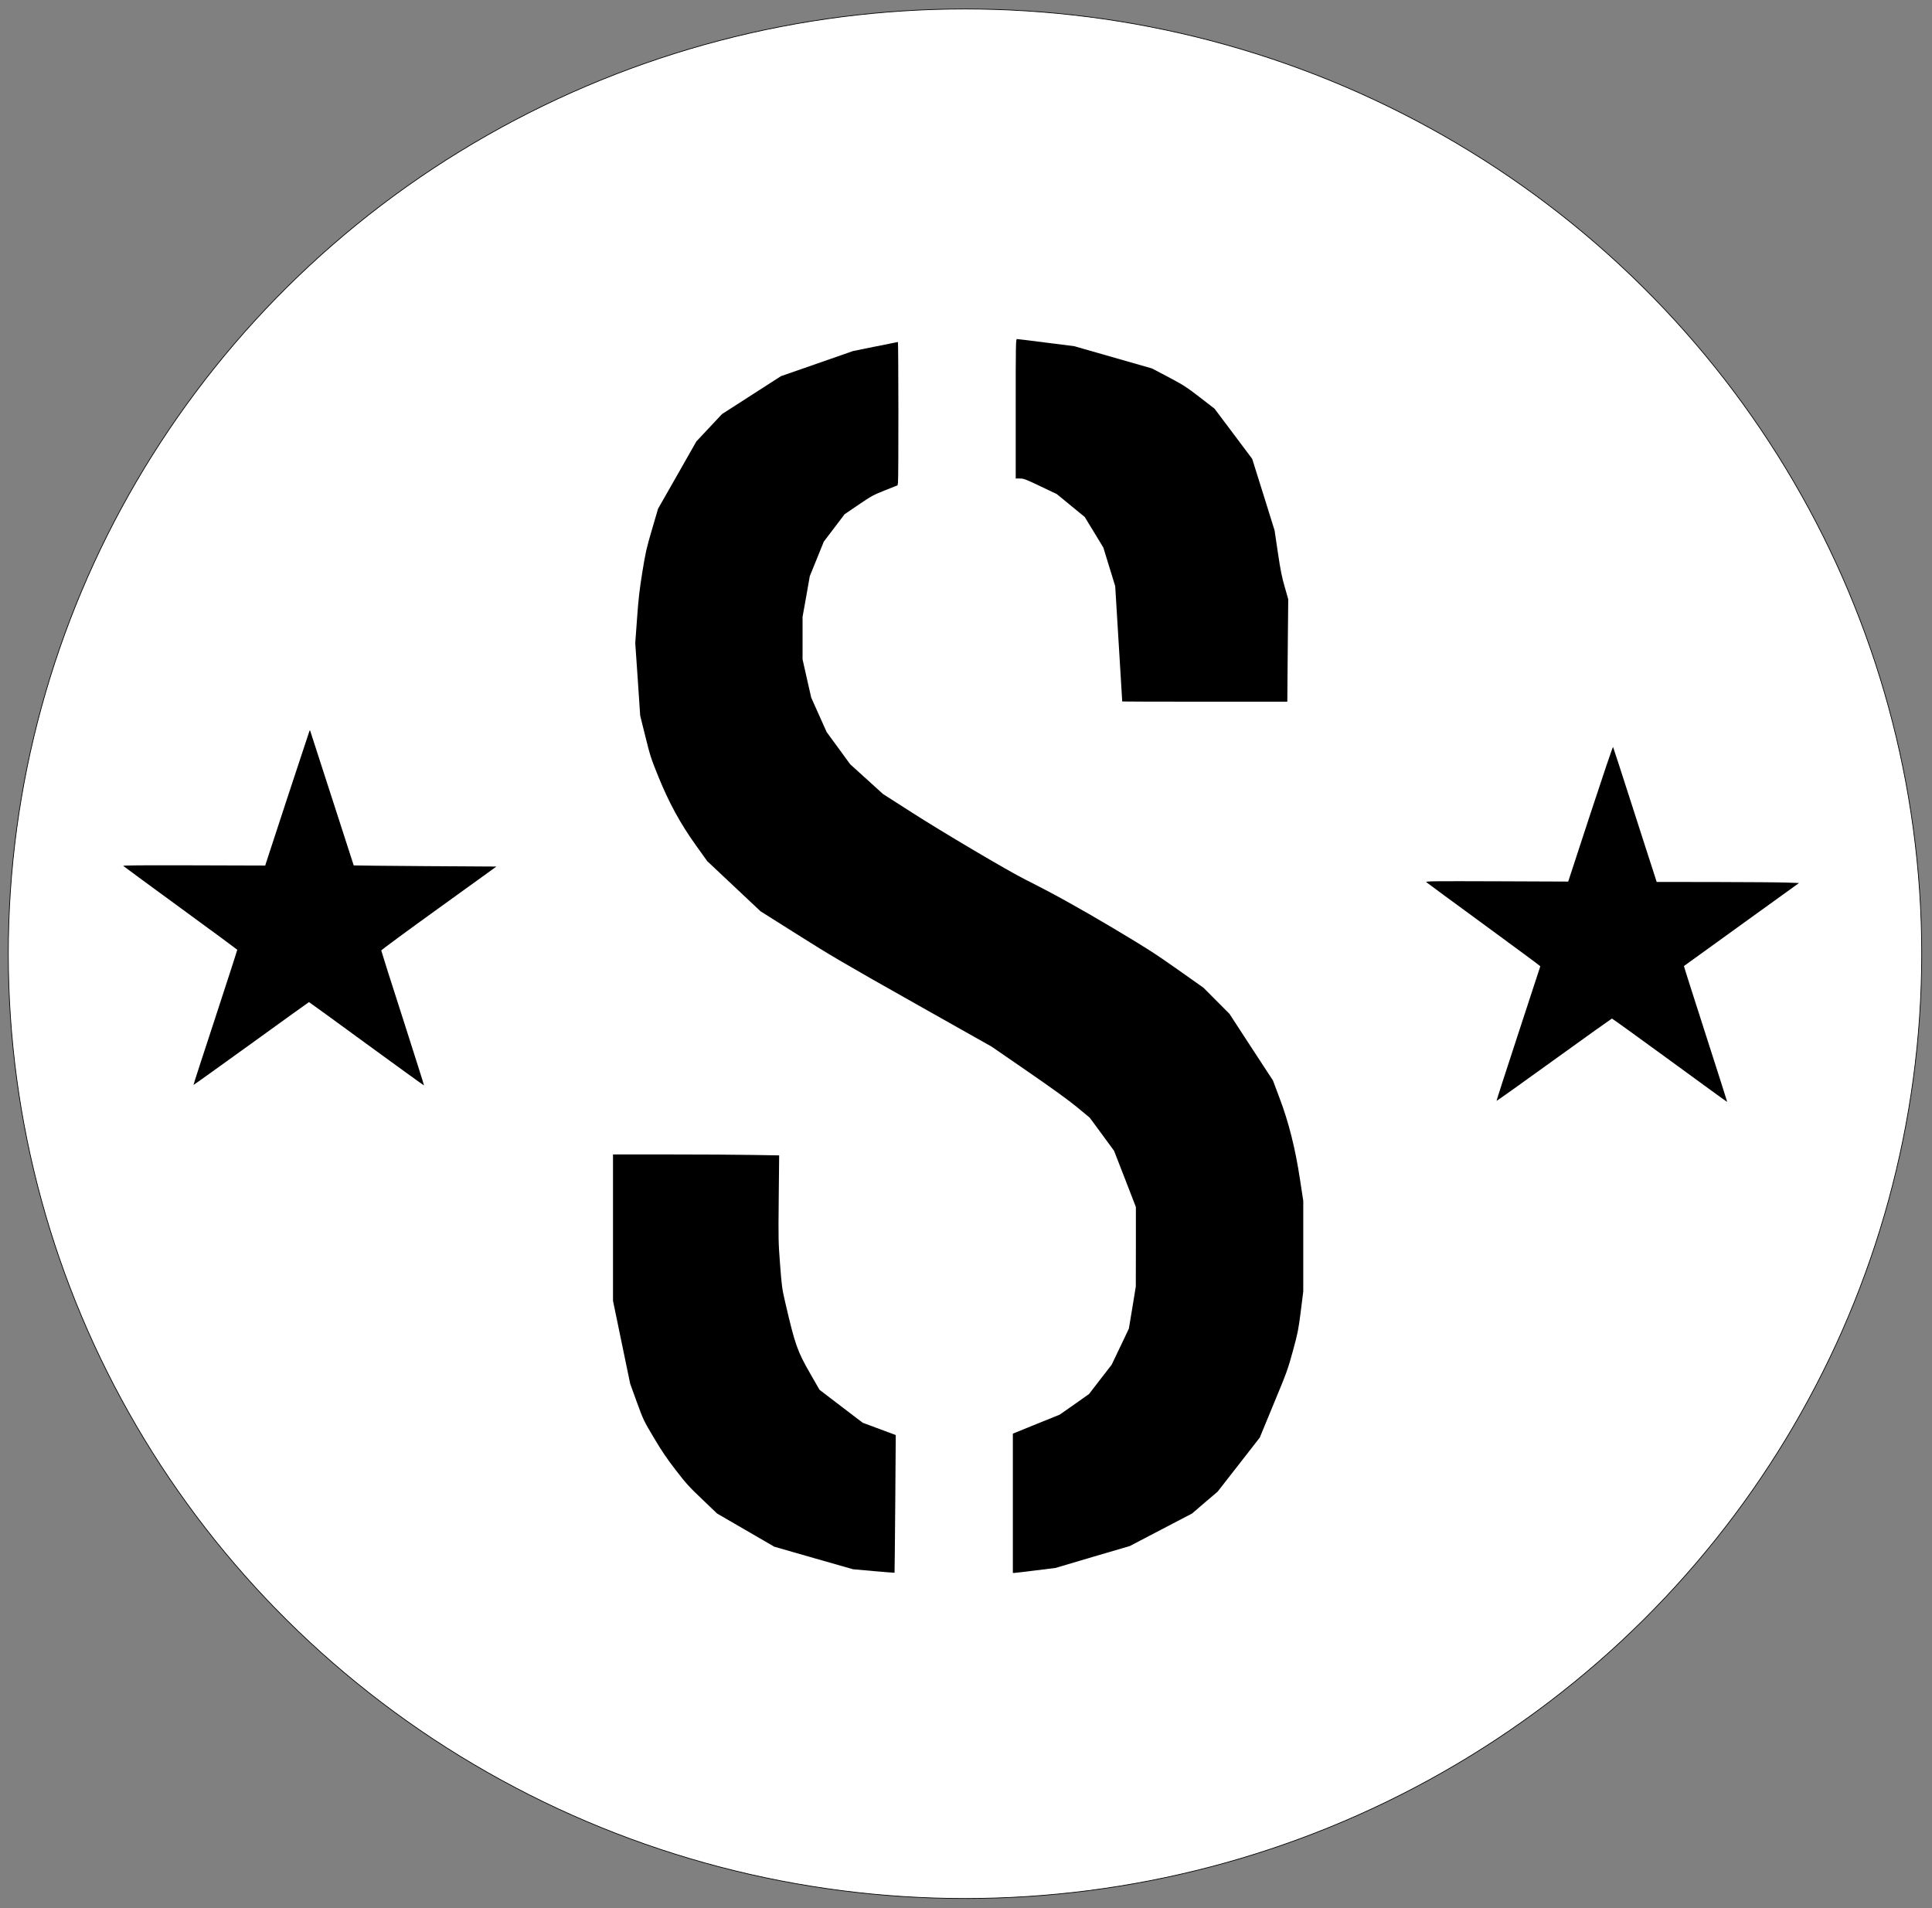
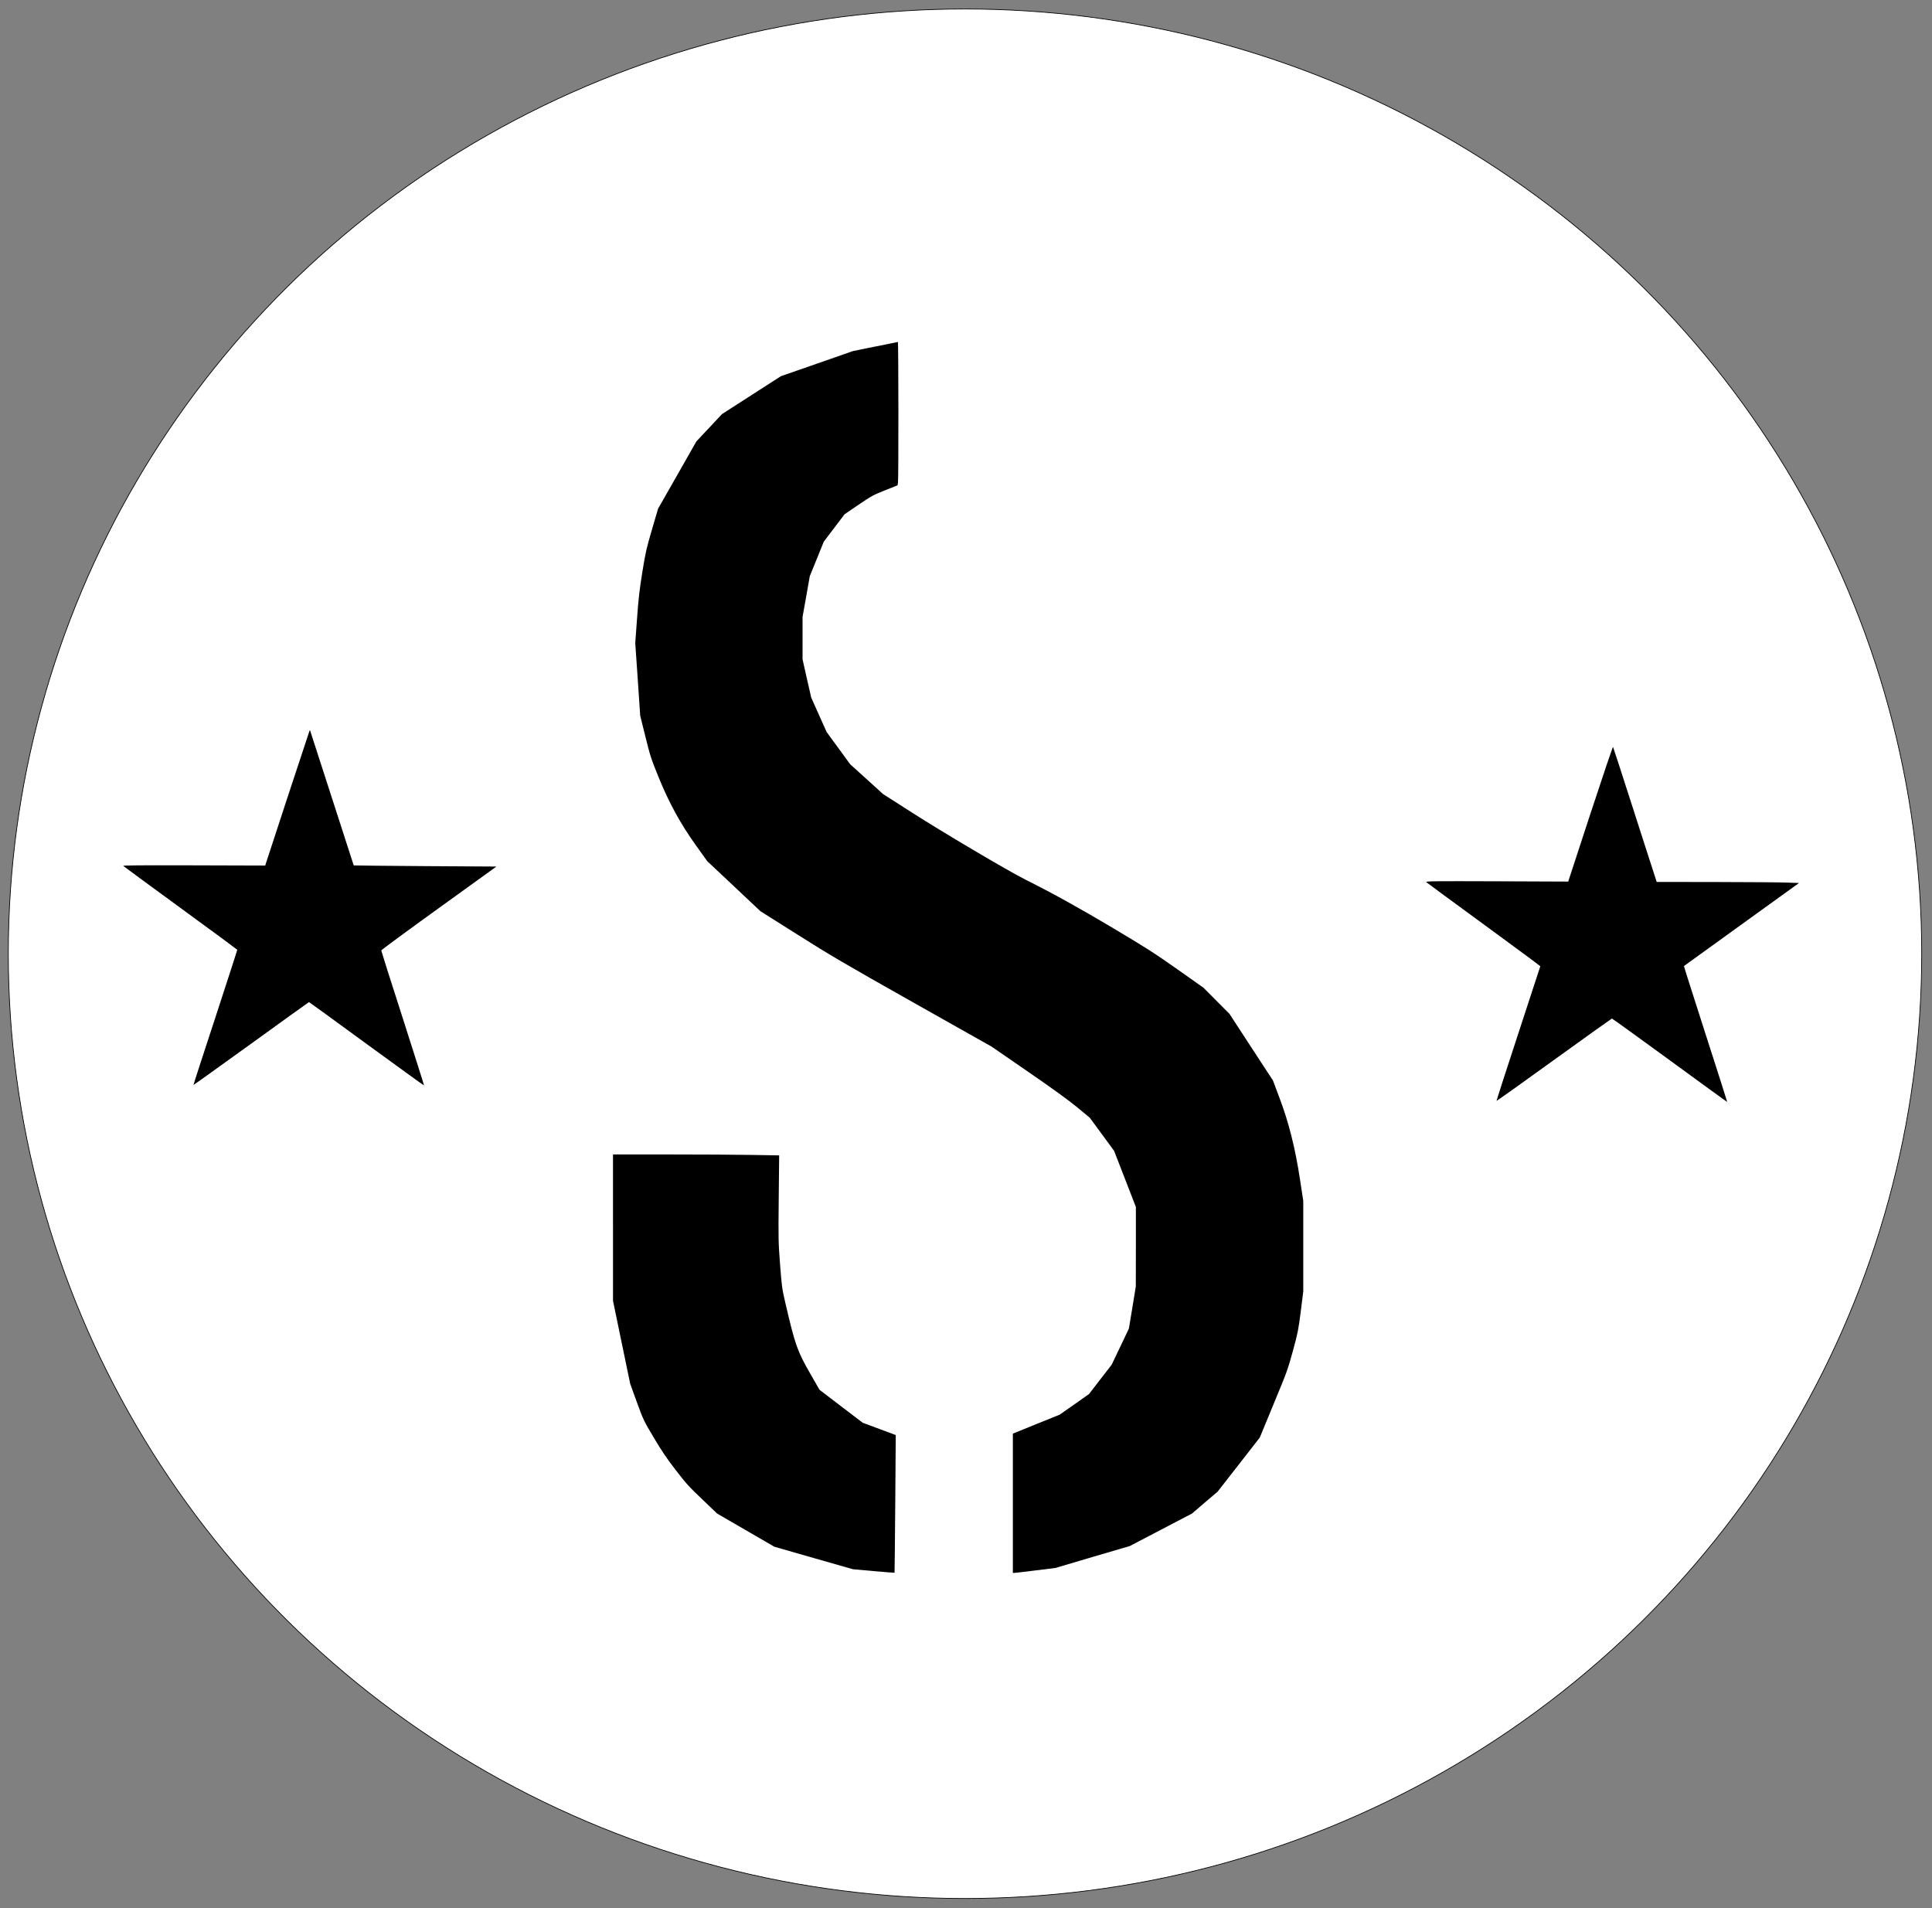
<svg xmlns="http://www.w3.org/2000/svg" width="2701" height="2668" preserveAspectRatio="xMidYMid meet" version="1.0">
  <rect width="100%" height="100%" fill="#808080" stroke="none" />
  <g class="layer">
    <title>Layer 1</title>
    <ellipse cx="1349.11" cy="1333.39" fill="#ffffff" id="svg_7" rx="1337.5" ry="1320.83" stroke="#000000" />
    <g fill="#000000" id="svg_1" transform="matrix(0.1 0 0 -0.1 0 0)">
-       <path d="m14200,-5715l0,-975l59,0c54,0 77,-9 287,-109l229,-109l195,-160l195,-160l130,-213l130,-214l83,-270l83,-270l49,-805c26,-443 49,-806 49,-807c1,-2 520,-3 1154,-3l1154,0l6,716l7,716l-49,172c-40,138 -59,230 -96,481l-46,310l-156,500l-157,500l-263,351l-264,351l-207,160c-190,146 -226,169 -437,281l-230,121l-545,156l-545,156l-390,49c-214,28 -398,50 -407,50c-17,0 -18,-53 -18,-975z" id="svg_2" />
      <path d="m12235,-4845l-310,-63l-504,-176l-503,-175l-412,-265l-412,-265l-179,-191l-180,-192l-267,-470l-268,-470l-85,-290c-78,-266 -89,-314 -135,-596c-40,-251 -54,-370 -74,-650l-25,-342l35,-508l34,-507l72,-290c67,-271 79,-308 180,-558c150,-370 310,-663 529,-968l156,-218l373,-351l372,-350l517,-326c458,-290 639,-396 1615,-947l1100,-620l505,-348c350,-241 561,-394 686,-496l180,-149l170,-231l170,-232l153,-393l152,-393l0,-555l-1,-555l-48,-295l-49,-295l-120,-252l-121,-253l-158,-204l-158,-205l-205,-145l-206,-144l-327,-132l-327,-133l0,-973l0,-974l23,0c12,0 146,16 297,35l275,34l520,154l521,153l434,227l435,227l178,153l179,152l295,378l295,379l194,470c187,450 198,482 269,741c70,256 76,289 110,552l35,281l0,633l0,633l-46,301c-65,430 -157,797 -286,1137l-92,245l-304,465l-303,465l-182,183l-182,183l-368,260c-322,227 -435,299 -895,573c-481,286 -840,485 -1231,681c-236,118 -1160,664 -1589,940l-397,254l-229,208l-230,208l-164,225l-165,225l-108,241l-108,242l-61,267l-60,267l0,297l0,297l51,284l50,285l98,241l98,242l146,192l145,191l194,132c183,124 206,137 370,202l176,70l6,35c9,52 7,1970 -1,1969c-5,-1 -147,-30 -318,-64z" id="svg_3" />
      <path d="m4327,-10217c-4,-6 -570,-1728 -609,-1851l-10,-33l-999,3c-752,2 -995,0 -986,-8c7,-7 368,-272 802,-589c435,-317 791,-580 792,-583c1,-4 -137,-430 -306,-947c-170,-517 -308,-941 -306,-943c2,-2 365,258 807,577c441,319 805,581 808,581c3,0 365,-263 805,-585c440,-321 801,-582 803,-580c2,2 -132,424 -297,939c-166,514 -301,941 -301,948c1,7 363,274 806,593l804,580l-995,6c-548,4 -998,8 -1000,10c-1,2 -139,427 -305,944c-167,517 -304,941 -305,943c-2,2 -5,0 -8,-5z" id="svg_4" />
      <path d="m22234,-11378l-310,-947l-1000,4c-892,3 -997,2 -984,-12c8,-8 371,-275 805,-592c435,-318 789,-580 789,-584c-1,-3 -140,-427 -308,-941c-169,-514 -305,-937 -304,-941c2,-3 363,254 803,572c440,318 805,578 810,579c6,0 370,-263 810,-584c440,-322 801,-584 802,-582c1,1 -135,429 -303,950c-168,522 -304,949 -302,950c2,2 364,263 806,582l803,579l-173,6c-95,4 -543,7 -995,8l-822,1l-49,153c-28,83 -163,505 -302,937c-139,432 -255,791 -259,797c-4,7 -146,-414 -317,-935z" id="svg_5" />
      <path d="m8570,-17163l0,-1023l120,-580l120,-579l93,-257c93,-254 95,-258 239,-500c111,-187 182,-292 307,-453c143,-186 186,-233 369,-407l207,-198l400,-232l400,-232l550,-158l550,-157l289,-26c159,-14 290,-24 292,-23c1,2 6,436 10,964l7,961l-231,86l-231,86l-302,230l-302,231l-132,230c-180,315 -209,396 -349,1000c-42,182 -47,216 -70,520c-24,312 -25,349 -19,926l6,601l-369,6c-203,4 -726,7 -1161,7l-793,0l0,-1023z" id="svg_6" />
    </g>
  </g>
</svg>